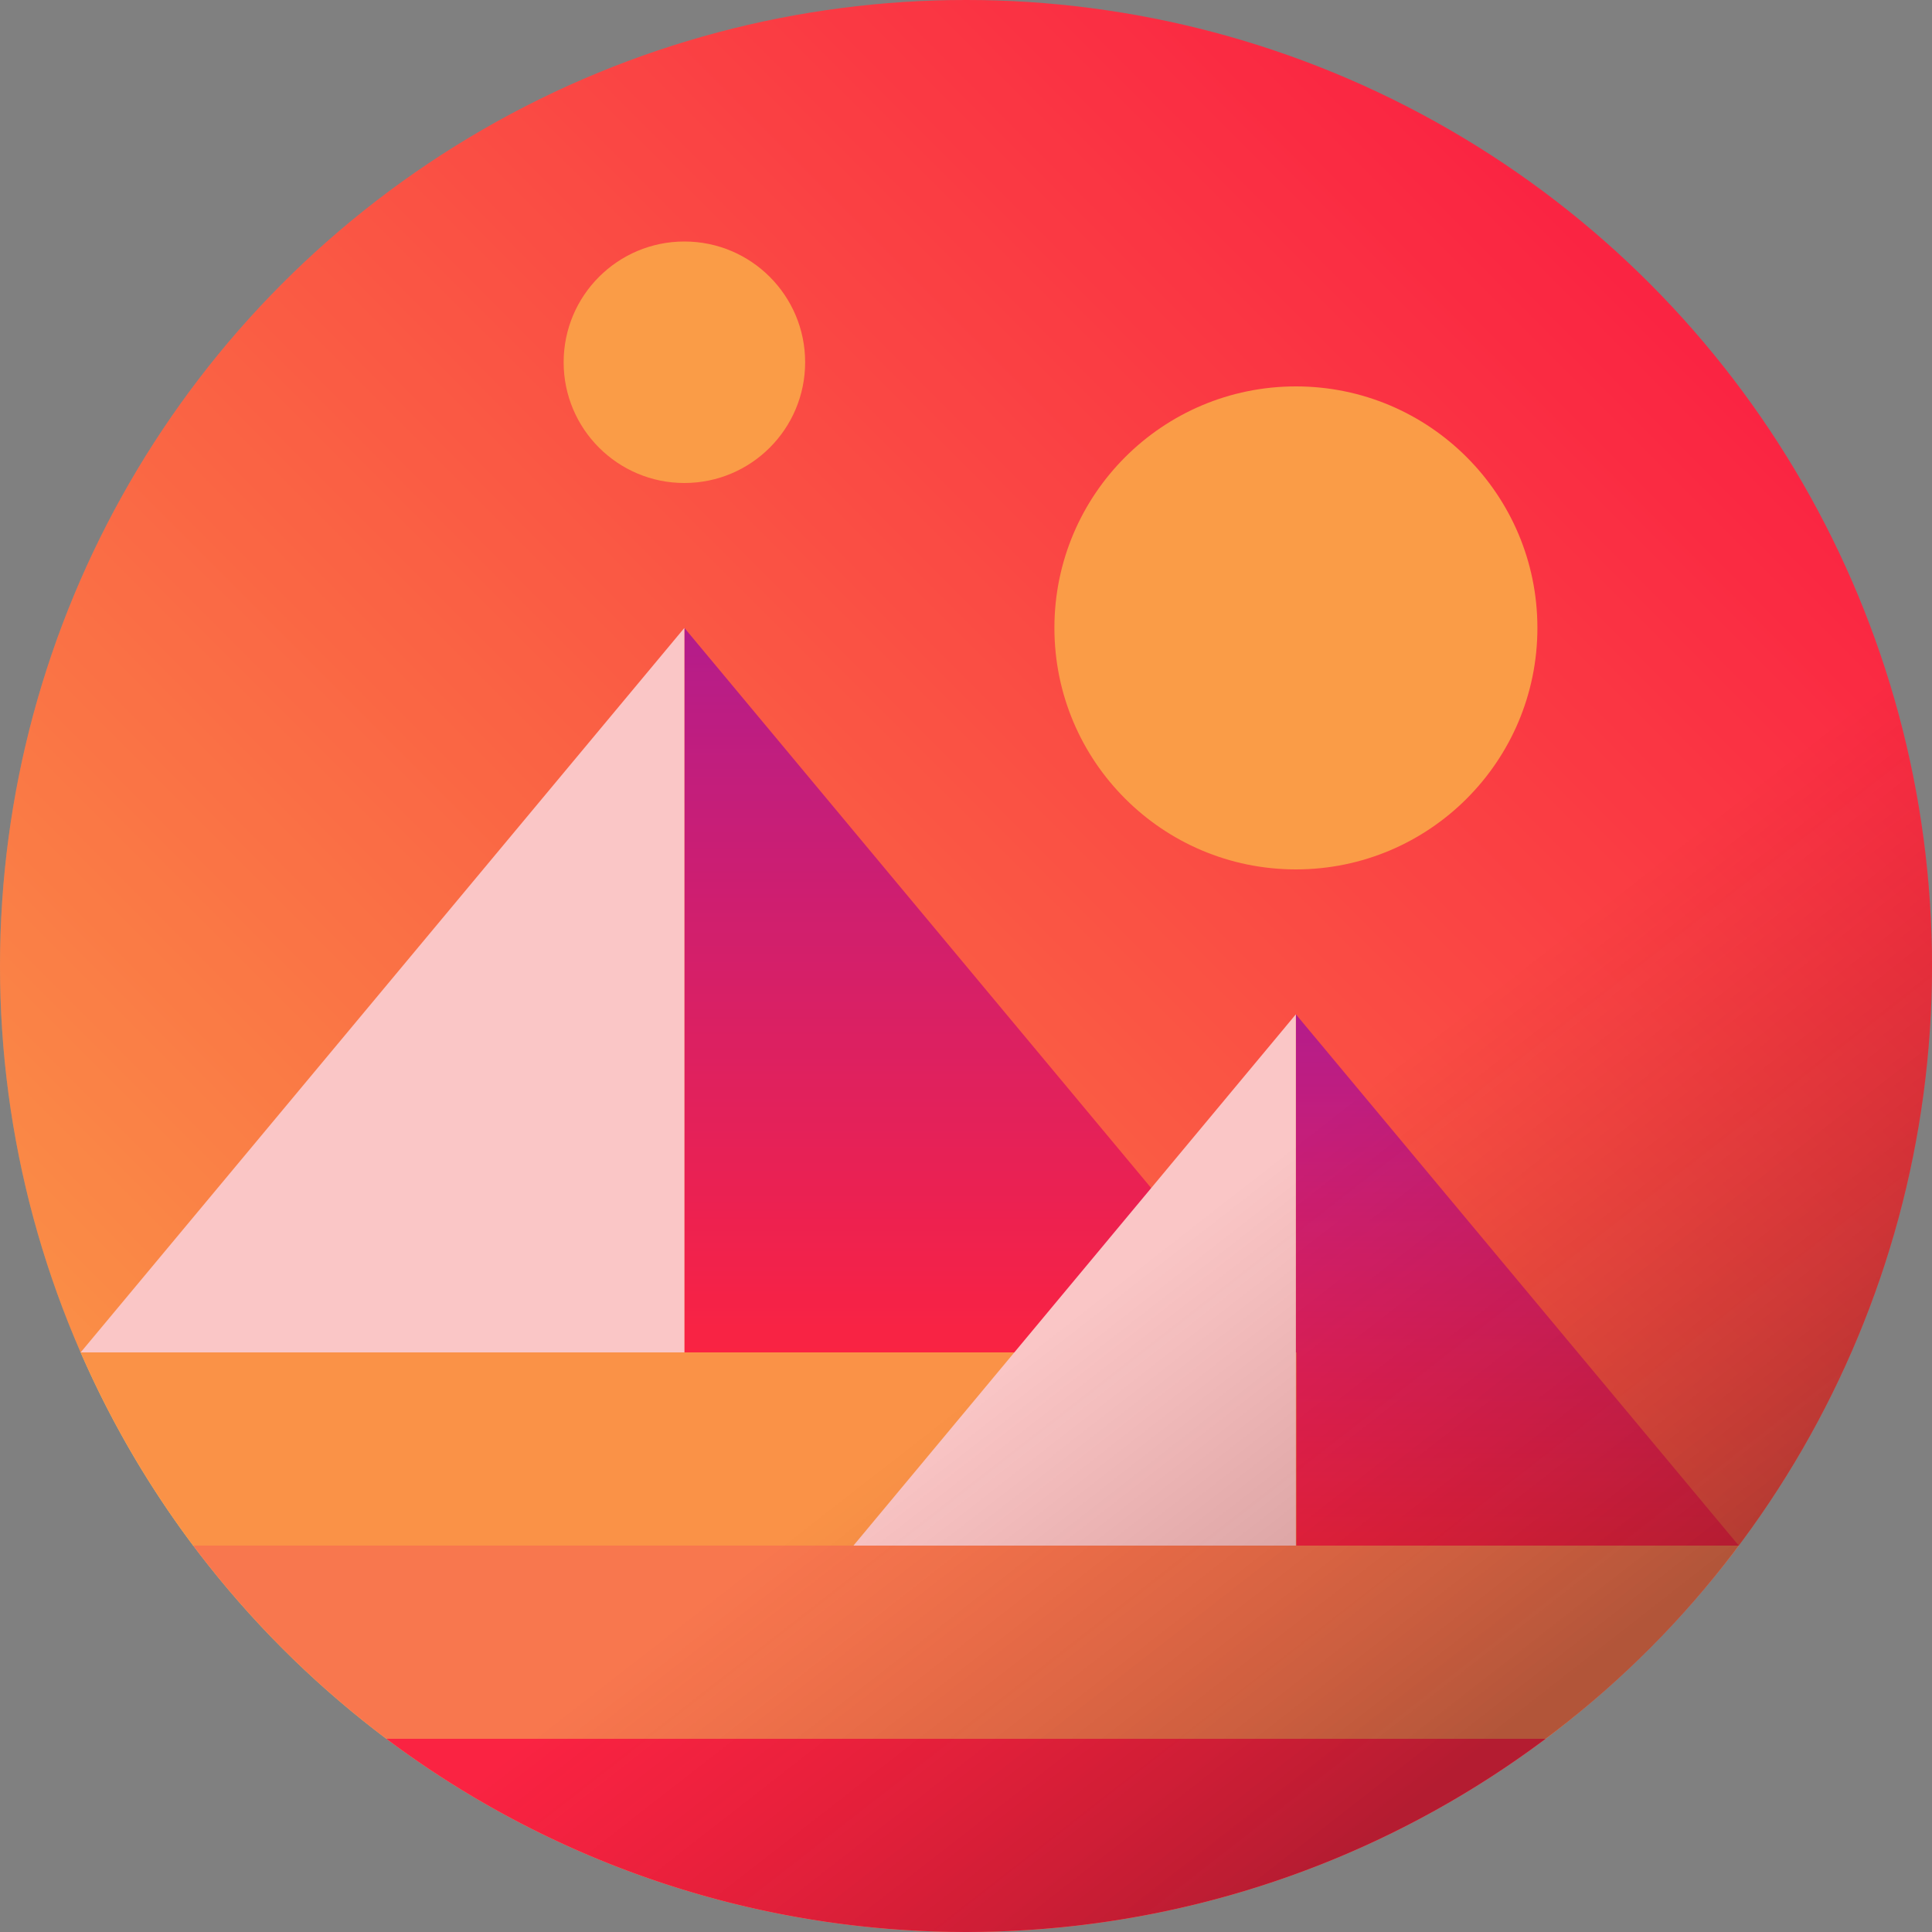
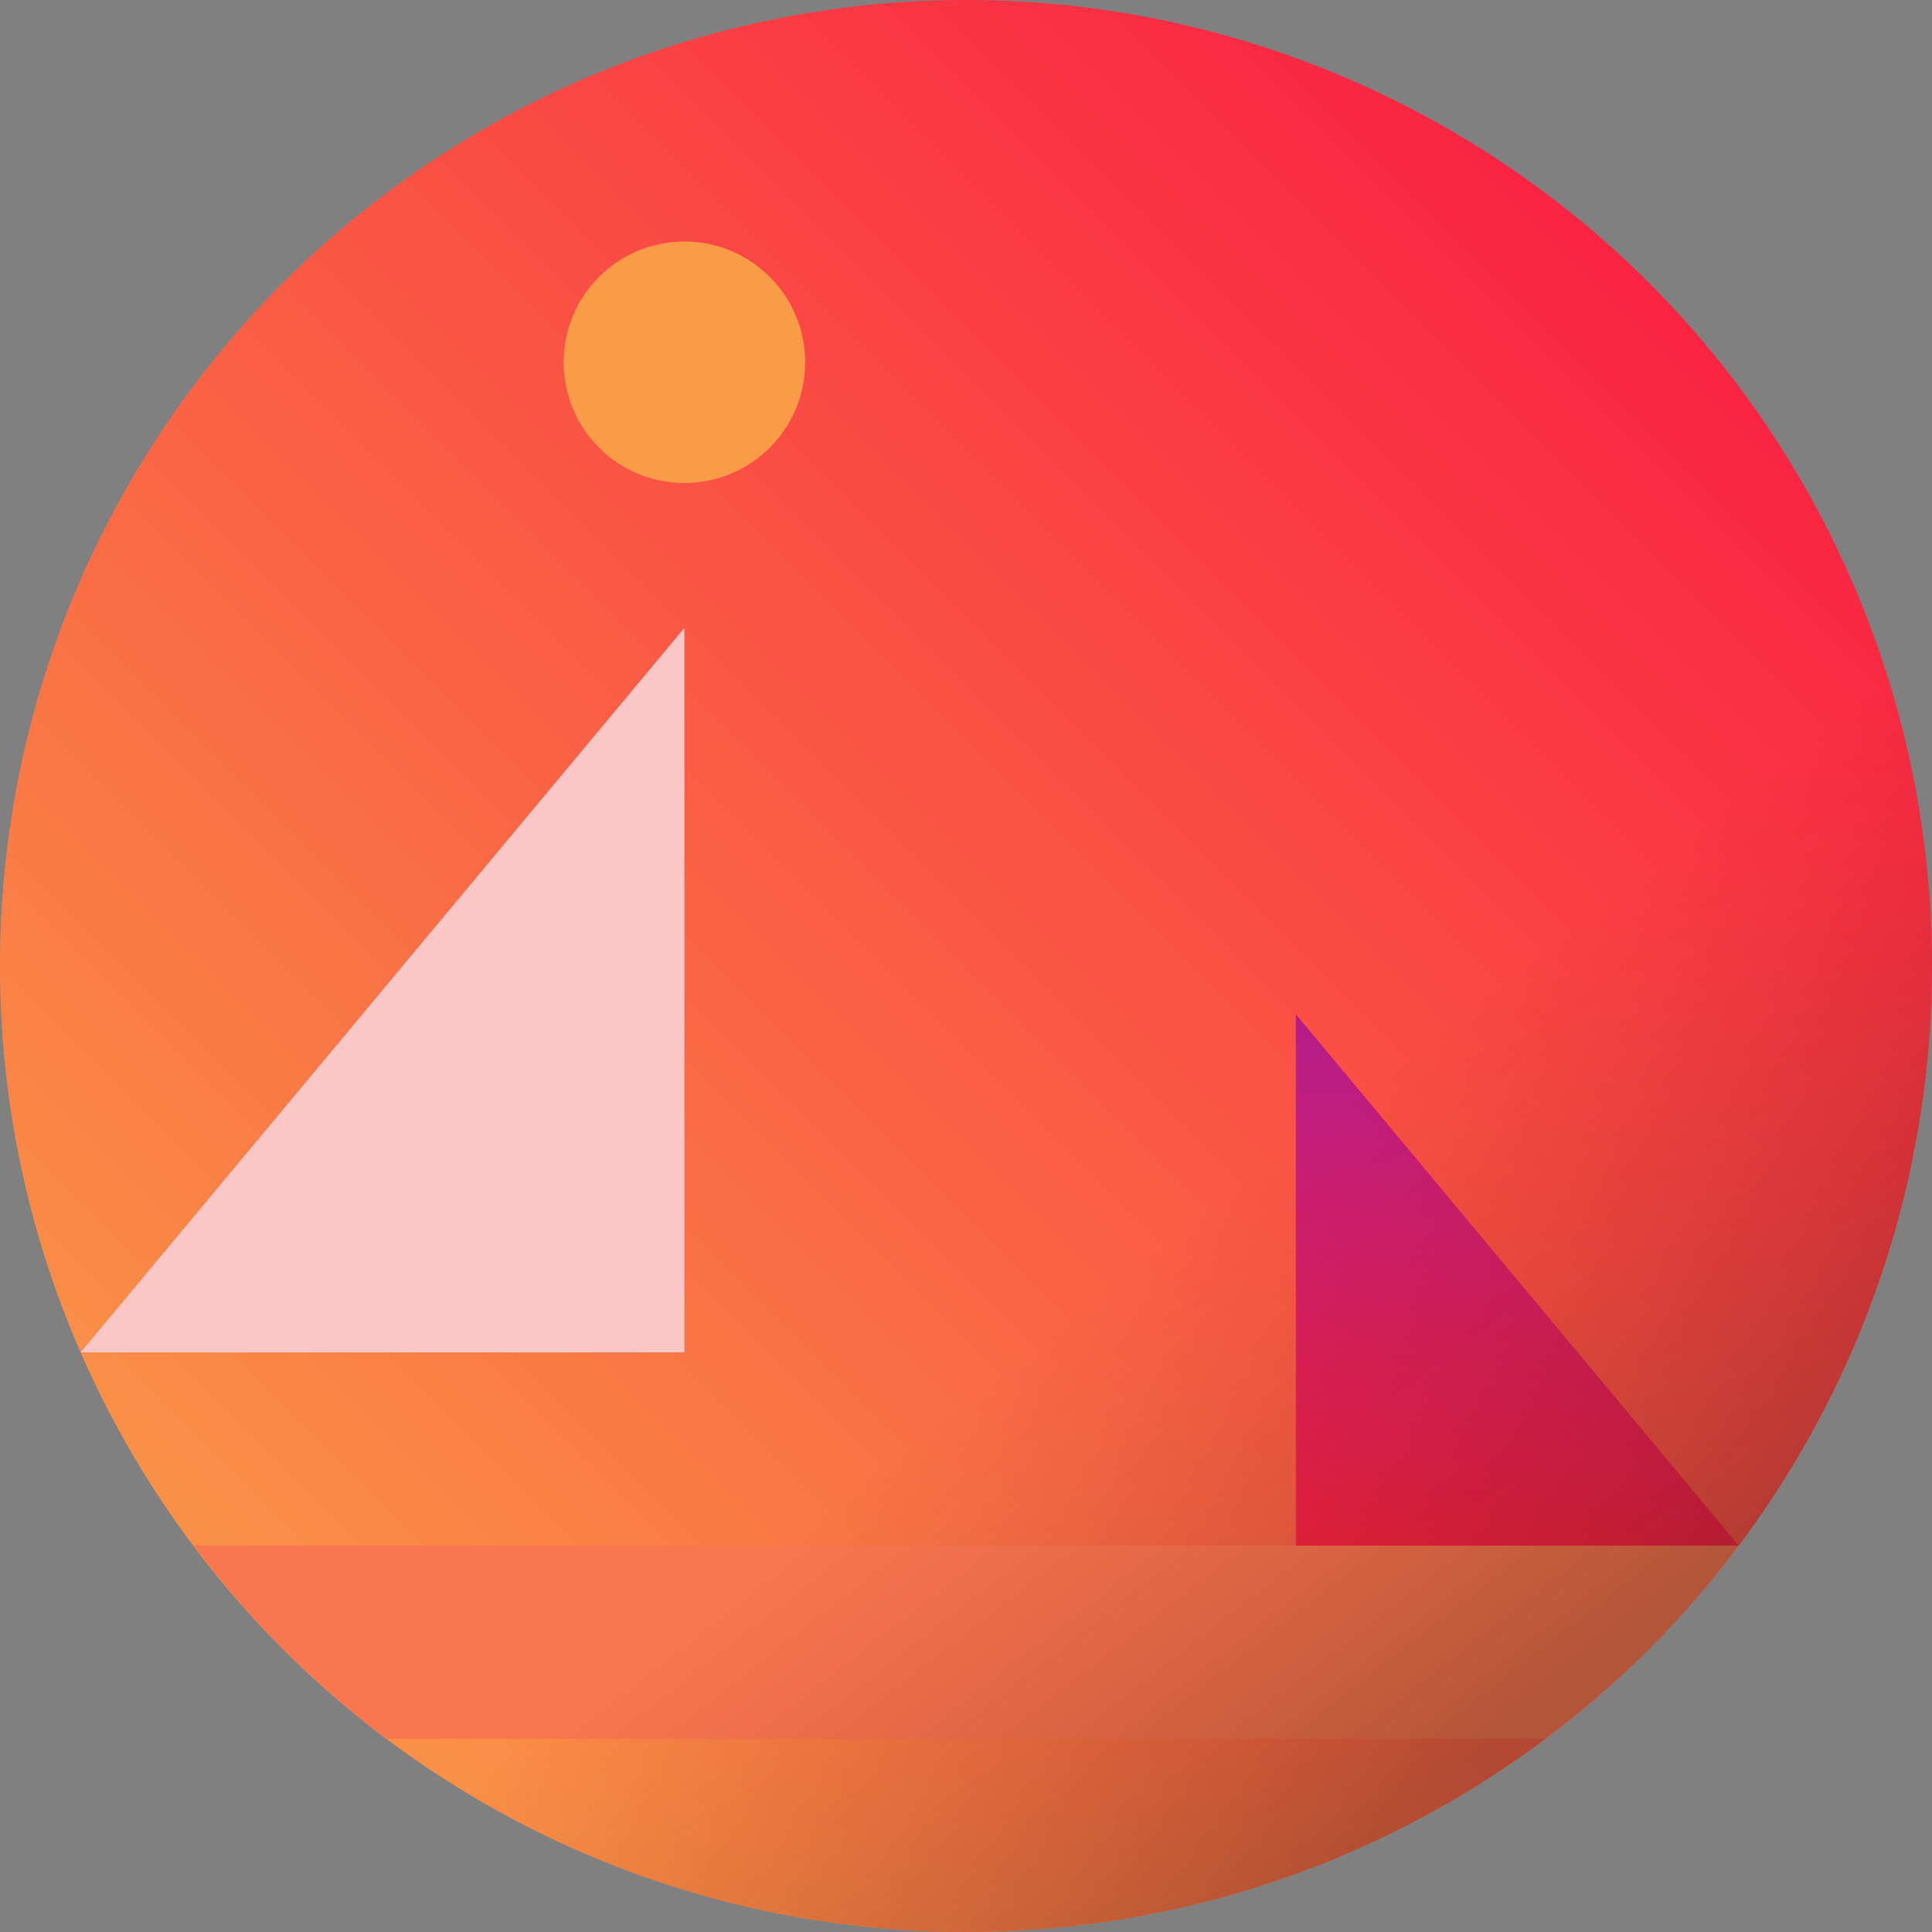
<svg xmlns="http://www.w3.org/2000/svg" id="CRIPTO" width="50" height="50" viewBox="0 0 50 50">
  <rect x="0" y="0" width="50" height="50" fill="#808080" stroke="none" />
  <defs>
    <linearGradient id="linear-gradient" x1="0.854" y1="0.146" x2="0.146" y2="0.854" gradientUnits="objectBoundingBox">
      <stop offset="0" stop-color="#ff2d55" />
      <stop offset="0.897" stop-color="#ffad5a" />
      <stop offset="1" stop-color="#ffbc5b" />
    </linearGradient>
    <linearGradient id="linear-gradient-2" x1="0.5" x2="0.5" y2="1" gradientUnits="objectBoundingBox">
      <stop offset="0" stop-color="#a524b3" />
      <stop offset="1" stop-color="#ff2d55" />
    </linearGradient>
    <linearGradient id="linear-gradient-4" x1="0.551" y1="0.683" x2="0.738" y2="0.923" gradientUnits="objectBoundingBox">
      <stop offset="0" stop-color="#e60101" stop-opacity="0.412" />
      <stop offset="1" stop-color="#600909" stop-opacity="0.867" />
    </linearGradient>
  </defs>
  <g id="MANA" transform="translate(-832 -555)">
    <g id="decentraland-mana-logo.webarchiv" transform="translate(832 555)">
      <circle id="Elipse_601" data-name="Elipse 601" cx="25" cy="25" r="25" fill="url(#linear-gradient)" />
-       <path id="Trazado_7473" data-name="Trazado 7473" d="M125.7,0V18.75h15.625Z" transform="translate(-107.988 16.25)" fill-rule="evenodd" fill="url(#linear-gradient-2)" />
      <path id="Trazado_7474" data-name="Trazado 7474" d="M16.7,148.75H32.325V130Z" transform="translate(-14.613 -113.75)" fill="#fff" fill-rule="evenodd" />
      <path id="Trazado_7475" data-name="Trazado 7475" d="M40,320a25.6,25.6,0,0,0,5,5H75a25.6,25.6,0,0,0,5-5Z" transform="translate(-35 -280)" fill="#fc9965" fill-rule="evenodd" />
-       <path id="Trazado_7476" data-name="Trazado 7476" d="M80,360a25,25,0,0,0,30,0Z" transform="translate(-70 -315)" fill="#ff2d55" fill-rule="evenodd" />
-       <path id="Trazado_7477" data-name="Trazado 7477" d="M252.3,0V13.75h11.462Z" transform="translate(-218.763 26.25)" fill-rule="evenodd" fill="url(#linear-gradient-2)" />
-       <path id="Trazado_7478" data-name="Trazado 7478" d="M48.15,280H16.7a24.893,24.893,0,0,0,2.912,5h28.55v-5Z" transform="translate(-14.613 -245)" fill="#ffbc5b" fill-rule="evenodd" />
-       <path id="Trazado_7479" data-name="Trazado 7479" d="M176.7,223.75h11.45V210Z" transform="translate(-154.613 -183.75)" fill="#fff" fill-rule="evenodd" />
-       <circle id="Elipse_602" data-name="Elipse 602" cx="6.25" cy="6.25" r="6.25" transform="translate(27.288 10)" fill="#ffc95b" />
+       <path id="Trazado_7477" data-name="Trazado 7477" d="M252.3,0V13.75h11.462" transform="translate(-218.763 26.25)" fill-rule="evenodd" fill="url(#linear-gradient-2)" />
      <circle id="Elipse_603" data-name="Elipse 603" cx="3.125" cy="3.125" r="3.125" transform="translate(14.587 6.25)" fill="#ffc95b" />
    </g>
    <circle id="Elipse_604" data-name="Elipse 604" cx="25" cy="25" r="25" transform="translate(832 555)" opacity="0.544" fill="url(#linear-gradient-4)" style="mix-blend-mode: multiply;isolation: isolate" />
  </g>
</svg>